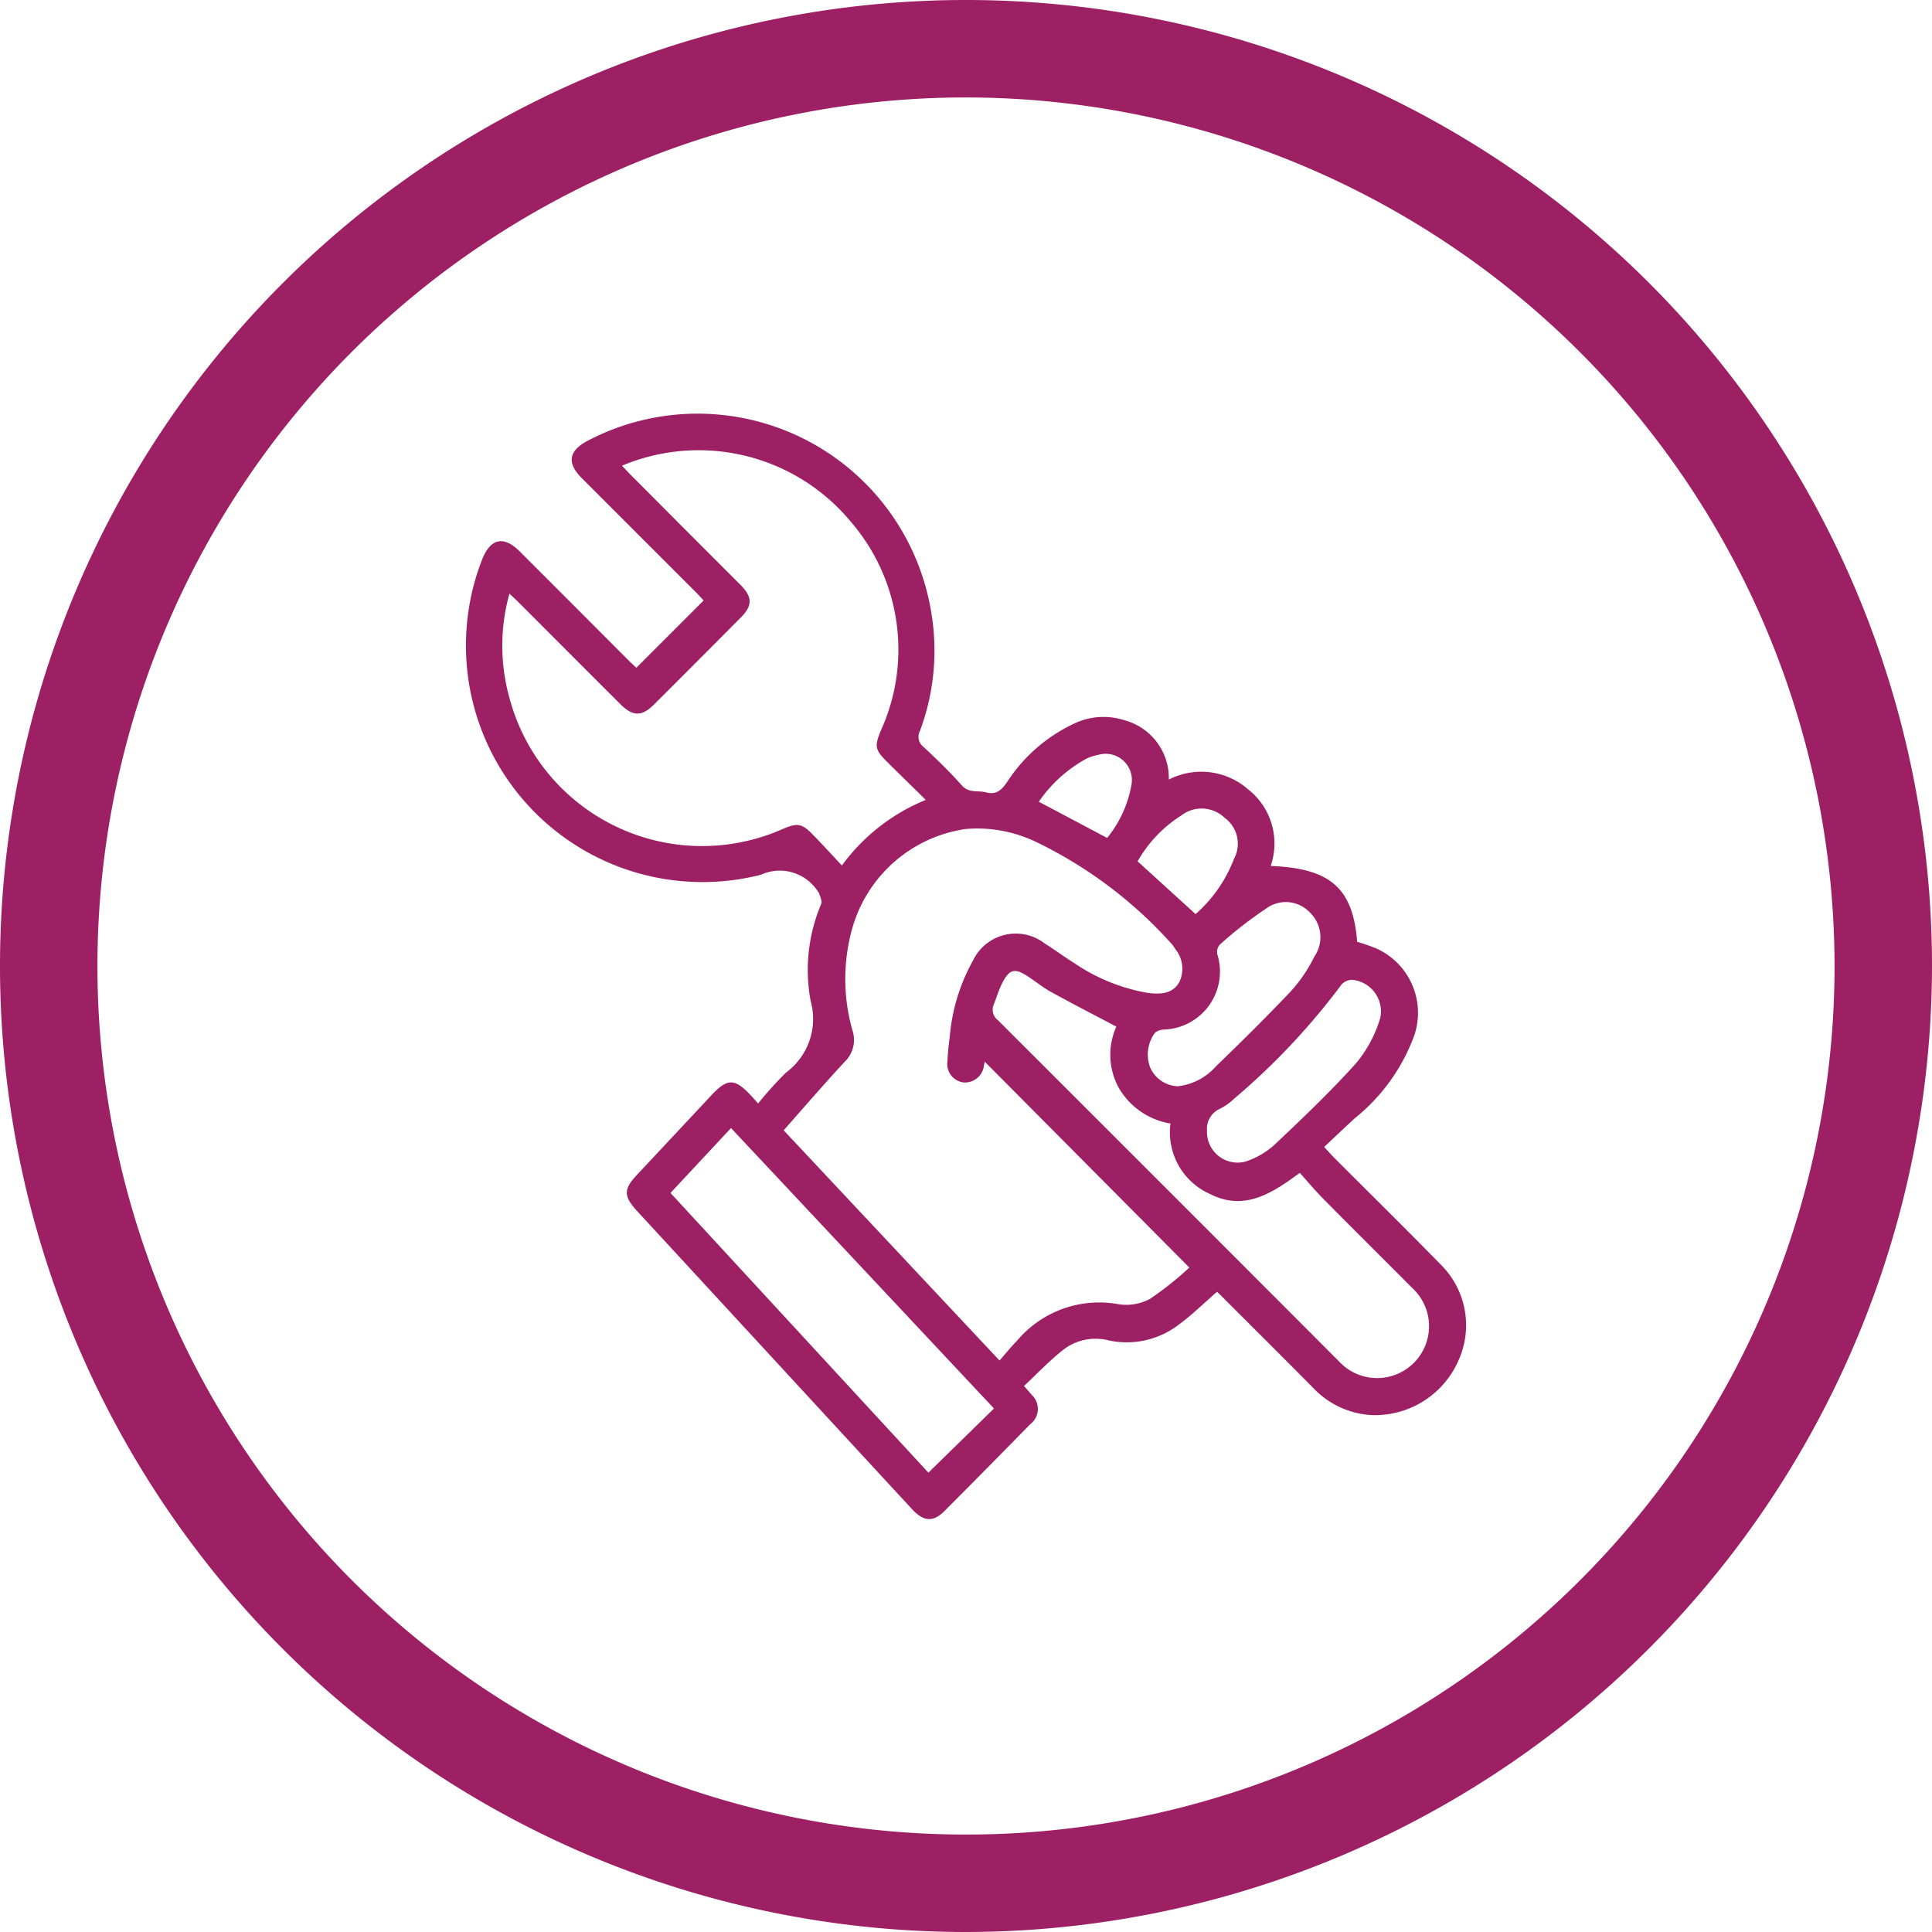
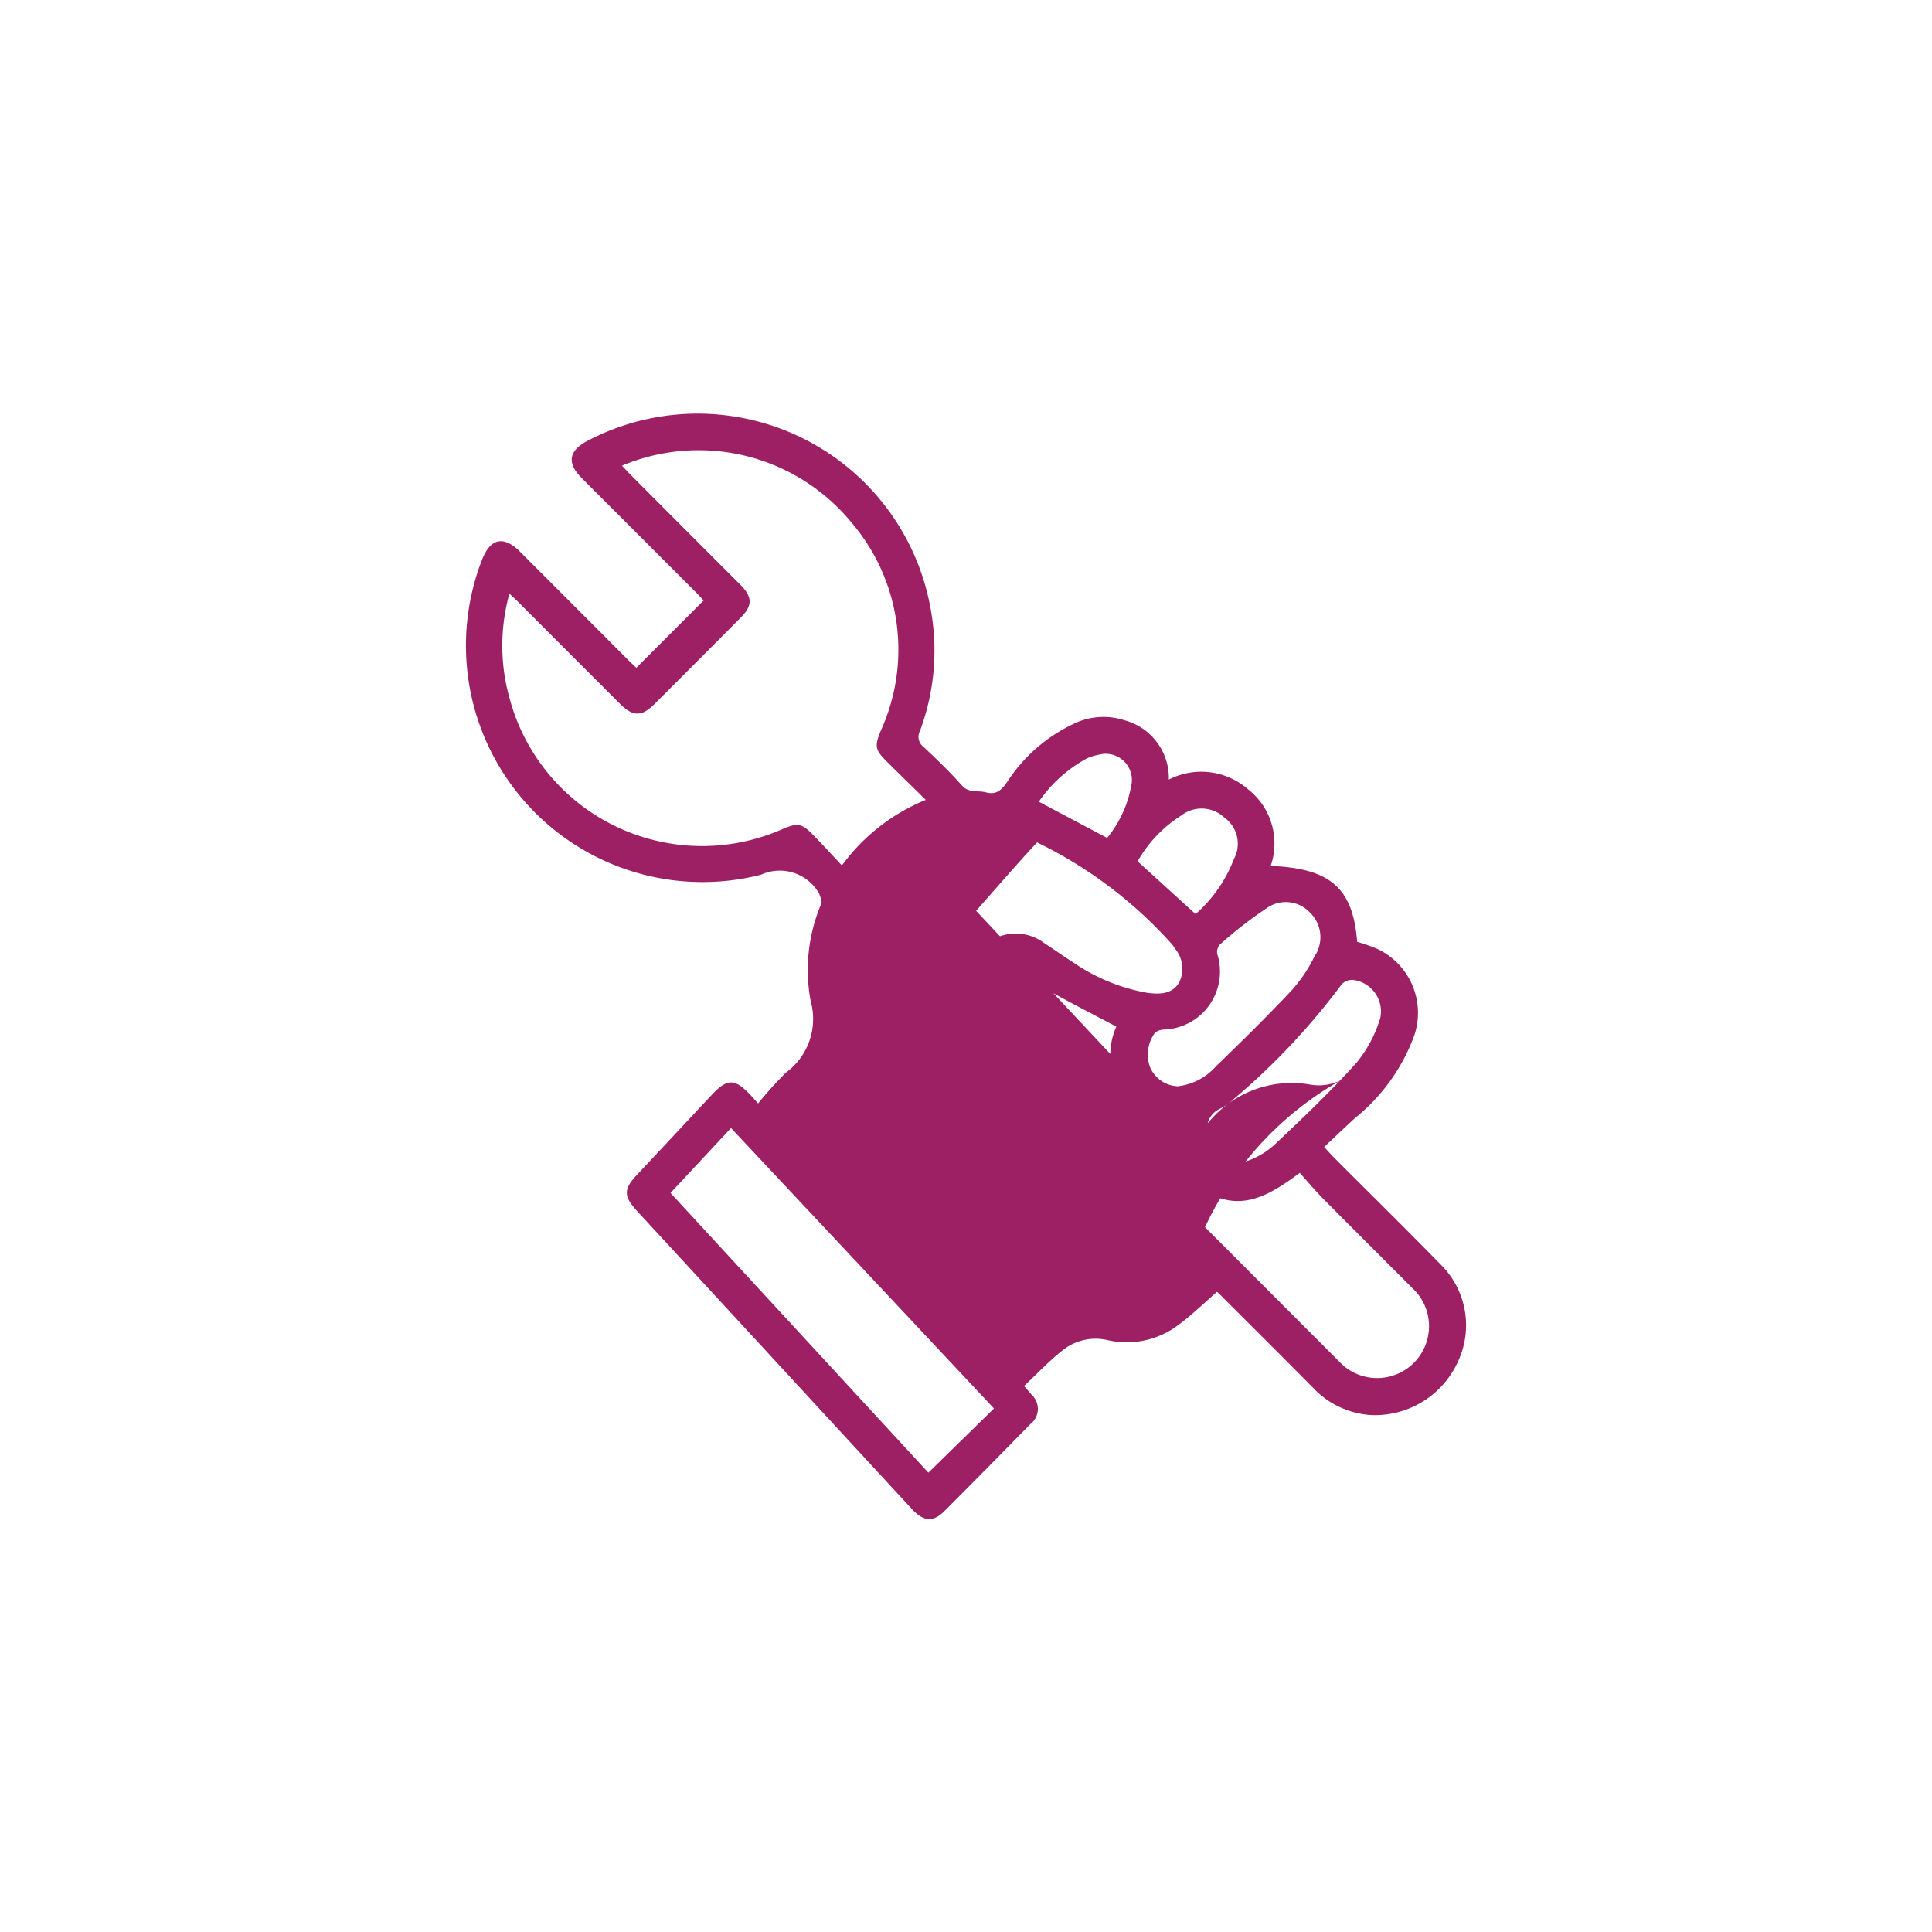
<svg xmlns="http://www.w3.org/2000/svg" width="64" height="64.001" viewBox="0 0 64 64.001">
  <g id="Construction_Managers" data-name="Construction Managers" transform="translate(32 32)">
    <g id="Group_2948" data-name="Group 2948" transform="translate(-32 -32)">
      <g id="Group_2947" data-name="Group 2947">
-         <path id="Path_3105" data-name="Path 3105" d="M32,64A32,32,0,1,1,64,32,32.037,32.037,0,0,1,32,64ZM32,3.228A28.772,28.772,0,1,0,60.772,32,28.8,28.8,0,0,0,32,3.228Z" fill="#9e2064" />
-       </g>
-       <path id="Path_3106" data-name="Path 3106" d="M53.561,54.535c-.441.382-.838.776-1.284,1.1a2.823,2.823,0,0,1-2.345.5,1.74,1.74,0,0,0-1.478.332c-.453.356-.851.781-1.286,1.189.128.146.193.218.256.294a.634.634,0,0,1-.054.974Q45.956,60.371,44.53,61.8c-.372.373-.689.348-1.071-.065q-1.824-1.973-3.645-3.95l-5.452-5.913c-.469-.508-.468-.735,0-1.229q1.225-1.307,2.448-2.617c.534-.57.77-.569,1.307,0,.07.074.136.151.242.27a12.692,12.692,0,0,1,.922-1.022A2.207,2.207,0,0,0,40.1,44.9a5.605,5.605,0,0,1,.352-3.221c.036-.1-.045-.237-.074-.357,0-.011-.018-.017-.025-.027a1.5,1.5,0,0,0-1.9-.576,7.837,7.837,0,0,1-9.24-10.433c.28-.717.718-.809,1.256-.271q1.793,1.792,3.583,3.587c.1.1.2.19.274.261l2.229-2.23c-.064-.068-.146-.161-.234-.249q-1.9-1.9-3.8-3.8c-.5-.5-.442-.9.174-1.232A7.841,7.841,0,0,1,44.1,32.059a7.6,7.6,0,0,1-.381,3.9.415.415,0,0,0,.122.526c.434.409.868.822,1.262,1.27.24.273.535.162.8.234.344.091.515-.067.7-.335a5.343,5.343,0,0,1,2.207-1.933A2.247,2.247,0,0,1,50.49,35.6a1.983,1.983,0,0,1,1.475,1.966,2.357,2.357,0,0,1,2.63.327,2.278,2.278,0,0,1,.744,2.535c1.982.077,2.725.735,2.865,2.513a6.676,6.676,0,0,1,.636.22A2.339,2.339,0,0,1,60.1,46.03a6.27,6.27,0,0,1-1.972,2.753c-.335.308-.665.623-1.017.954.145.156.234.258.329.354,1.176,1.178,2.363,2.345,3.526,3.535a2.827,2.827,0,0,1,.584,3.205,3.02,3.02,0,0,1-2.861,1.788,2.88,2.88,0,0,1-1.952-.911c-.965-.975-1.938-1.943-2.909-2.913C53.736,54.7,53.635,54.6,53.561,54.535Zm-.913-.8-6.782-6.824c-.006.03-.013.074-.023.118a.636.636,0,0,1-.684.57.618.618,0,0,1-.526-.715c.01-.266.039-.532.075-.8a6.249,6.249,0,0,1,.774-2.53A1.569,1.569,0,0,1,47.86,43c.322.2.627.432.951.631a6.212,6.212,0,0,0,2.443,1c.4.051.819.054,1.054-.347a1.03,1.03,0,0,0-.135-1.112,1.084,1.084,0,0,0-.135-.184A14.463,14.463,0,0,0,47.6,39.648a4.5,4.5,0,0,0-2.365-.444,4.589,4.589,0,0,0-3.778,3.368,6.229,6.229,0,0,0,.02,3.278,1.011,1.011,0,0,1-.252,1.069c-.683.732-1.335,1.494-2.019,2.266l7.15,7.625c.21-.238.385-.455.579-.653a3.559,3.559,0,0,1,3.349-1.214,1.653,1.653,0,0,0,1.055-.173A10.828,10.828,0,0,0,52.647,53.73ZM33.85,27.169c.124.13.217.231.314.328q1.8,1.809,3.608,3.616c.407.409.408.694,0,1.1q-1.424,1.433-2.854,2.86c-.415.414-.708.409-1.131-.014q-1.672-1.67-3.341-3.343c-.094-.095-.194-.185-.325-.309a6.432,6.432,0,0,0,.008,3.479,6.6,6.6,0,0,0,9.047,4.317c.491-.21.633-.188,1.009.2.317.325.624.661.95,1.009a6.459,6.459,0,0,1,2.779-2.173c-.469-.461-.888-.867-1.3-1.279-.383-.381-.4-.5-.19-1.014a6.482,6.482,0,0,0-.981-6.906A6.548,6.548,0,0,0,33.85,27.169ZM52.019,48.96A2.436,2.436,0,0,1,50.3,47.766a2.283,2.283,0,0,1-.074-2.016c-.744-.393-1.452-.756-2.15-1.141-.277-.152-.525-.356-.791-.529-.425-.277-.6-.235-.837.224-.115.224-.185.471-.28.706a.438.438,0,0,0,.139.531Q51.959,51.185,57.6,56.837A1.719,1.719,0,1,0,60.02,54.4c-.976-.982-1.961-1.957-2.935-2.942-.275-.278-.526-.579-.782-.863-.947.7-1.849,1.27-2.973.7A2.236,2.236,0,0,1,52.019,48.96ZM46.173,58.4l-8.711-9.29L35.457,51.26,44,60.526Zm6.1-10.676a1.973,1.973,0,0,0,1.252-.658c.849-.819,1.689-1.648,2.5-2.507a4.892,4.892,0,0,0,.762-1.13,1.134,1.134,0,0,0-.16-1.47,1.092,1.092,0,0,0-1.436-.121,13.266,13.266,0,0,0-1.546,1.205.383.383,0,0,0-.077.3,1.921,1.921,0,0,1-1.784,2.505.538.538,0,0,0-.273.1,1.212,1.212,0,0,0-.165,1.153A1.042,1.042,0,0,0,52.269,47.726ZM53.23,49.2a1.014,1.014,0,0,0,1.265,1.023,2.641,2.641,0,0,0,.973-.562c.93-.878,1.86-1.763,2.713-2.713a4.249,4.249,0,0,0,.789-1.487,1.052,1.052,0,0,0-.908-1.259.475.475,0,0,0-.373.15,22.762,22.762,0,0,1-3.557,3.783,1.951,1.951,0,0,1-.5.349A.728.728,0,0,0,53.23,49.2Zm-2.3-8.926,1.921,1.748A4.612,4.612,0,0,0,54.12,40.2a1.062,1.062,0,0,0-.309-1.369,1.1,1.1,0,0,0-1.436-.073A4.306,4.306,0,0,0,50.929,40.279ZM49.922,39.5a3.832,3.832,0,0,0,.806-1.768.868.868,0,0,0-1.089-.987,1.635,1.635,0,0,0-.4.127A4.57,4.57,0,0,0,47.658,38.3Z" transform="translate(-13.246 -11.742)" fill="#9e2064" />
+         </g>
+       <path id="Path_3106" data-name="Path 3106" d="M53.561,54.535c-.441.382-.838.776-1.284,1.1a2.823,2.823,0,0,1-2.345.5,1.74,1.74,0,0,0-1.478.332c-.453.356-.851.781-1.286,1.189.128.146.193.218.256.294a.634.634,0,0,1-.054.974Q45.956,60.371,44.53,61.8c-.372.373-.689.348-1.071-.065q-1.824-1.973-3.645-3.95l-5.452-5.913c-.469-.508-.468-.735,0-1.229q1.225-1.307,2.448-2.617c.534-.57.77-.569,1.307,0,.07.074.136.151.242.27a12.692,12.692,0,0,1,.922-1.022A2.207,2.207,0,0,0,40.1,44.9a5.605,5.605,0,0,1,.352-3.221c.036-.1-.045-.237-.074-.357,0-.011-.018-.017-.025-.027a1.5,1.5,0,0,0-1.9-.576,7.837,7.837,0,0,1-9.24-10.433c.28-.717.718-.809,1.256-.271q1.793,1.792,3.583,3.587c.1.1.2.19.274.261l2.229-2.23c-.064-.068-.146-.161-.234-.249q-1.9-1.9-3.8-3.8c-.5-.5-.442-.9.174-1.232A7.841,7.841,0,0,1,44.1,32.059a7.6,7.6,0,0,1-.381,3.9.415.415,0,0,0,.122.526c.434.409.868.822,1.262,1.27.24.273.535.162.8.234.344.091.515-.067.7-.335a5.343,5.343,0,0,1,2.207-1.933A2.247,2.247,0,0,1,50.49,35.6a1.983,1.983,0,0,1,1.475,1.966,2.357,2.357,0,0,1,2.63.327,2.278,2.278,0,0,1,.744,2.535c1.982.077,2.725.735,2.865,2.513a6.676,6.676,0,0,1,.636.22A2.339,2.339,0,0,1,60.1,46.03a6.27,6.27,0,0,1-1.972,2.753c-.335.308-.665.623-1.017.954.145.156.234.258.329.354,1.176,1.178,2.363,2.345,3.526,3.535a2.827,2.827,0,0,1,.584,3.205,3.02,3.02,0,0,1-2.861,1.788,2.88,2.88,0,0,1-1.952-.911c-.965-.975-1.938-1.943-2.909-2.913C53.736,54.7,53.635,54.6,53.561,54.535Zm-.913-.8-6.782-6.824c-.006.03-.013.074-.023.118a.636.636,0,0,1-.684.57.618.618,0,0,1-.526-.715c.01-.266.039-.532.075-.8a6.249,6.249,0,0,1,.774-2.53A1.569,1.569,0,0,1,47.86,43c.322.2.627.432.951.631a6.212,6.212,0,0,0,2.443,1c.4.051.819.054,1.054-.347a1.03,1.03,0,0,0-.135-1.112,1.084,1.084,0,0,0-.135-.184A14.463,14.463,0,0,0,47.6,39.648c-.683.732-1.335,1.494-2.019,2.266l7.15,7.625c.21-.238.385-.455.579-.653a3.559,3.559,0,0,1,3.349-1.214,1.653,1.653,0,0,0,1.055-.173A10.828,10.828,0,0,0,52.647,53.73ZM33.85,27.169c.124.13.217.231.314.328q1.8,1.809,3.608,3.616c.407.409.408.694,0,1.1q-1.424,1.433-2.854,2.86c-.415.414-.708.409-1.131-.014q-1.672-1.67-3.341-3.343c-.094-.095-.194-.185-.325-.309a6.432,6.432,0,0,0,.008,3.479,6.6,6.6,0,0,0,9.047,4.317c.491-.21.633-.188,1.009.2.317.325.624.661.95,1.009a6.459,6.459,0,0,1,2.779-2.173c-.469-.461-.888-.867-1.3-1.279-.383-.381-.4-.5-.19-1.014a6.482,6.482,0,0,0-.981-6.906A6.548,6.548,0,0,0,33.85,27.169ZM52.019,48.96A2.436,2.436,0,0,1,50.3,47.766a2.283,2.283,0,0,1-.074-2.016c-.744-.393-1.452-.756-2.15-1.141-.277-.152-.525-.356-.791-.529-.425-.277-.6-.235-.837.224-.115.224-.185.471-.28.706a.438.438,0,0,0,.139.531Q51.959,51.185,57.6,56.837A1.719,1.719,0,1,0,60.02,54.4c-.976-.982-1.961-1.957-2.935-2.942-.275-.278-.526-.579-.782-.863-.947.7-1.849,1.27-2.973.7A2.236,2.236,0,0,1,52.019,48.96ZM46.173,58.4l-8.711-9.29L35.457,51.26,44,60.526Zm6.1-10.676a1.973,1.973,0,0,0,1.252-.658c.849-.819,1.689-1.648,2.5-2.507a4.892,4.892,0,0,0,.762-1.13,1.134,1.134,0,0,0-.16-1.47,1.092,1.092,0,0,0-1.436-.121,13.266,13.266,0,0,0-1.546,1.205.383.383,0,0,0-.077.3,1.921,1.921,0,0,1-1.784,2.505.538.538,0,0,0-.273.1,1.212,1.212,0,0,0-.165,1.153A1.042,1.042,0,0,0,52.269,47.726ZM53.23,49.2a1.014,1.014,0,0,0,1.265,1.023,2.641,2.641,0,0,0,.973-.562c.93-.878,1.86-1.763,2.713-2.713a4.249,4.249,0,0,0,.789-1.487,1.052,1.052,0,0,0-.908-1.259.475.475,0,0,0-.373.15,22.762,22.762,0,0,1-3.557,3.783,1.951,1.951,0,0,1-.5.349A.728.728,0,0,0,53.23,49.2Zm-2.3-8.926,1.921,1.748A4.612,4.612,0,0,0,54.12,40.2a1.062,1.062,0,0,0-.309-1.369,1.1,1.1,0,0,0-1.436-.073A4.306,4.306,0,0,0,50.929,40.279ZM49.922,39.5a3.832,3.832,0,0,0,.806-1.768.868.868,0,0,0-1.089-.987,1.635,1.635,0,0,0-.4.127A4.57,4.57,0,0,0,47.658,38.3Z" transform="translate(-13.246 -11.742)" fill="#9e2064" />
    </g>
  </g>
</svg>